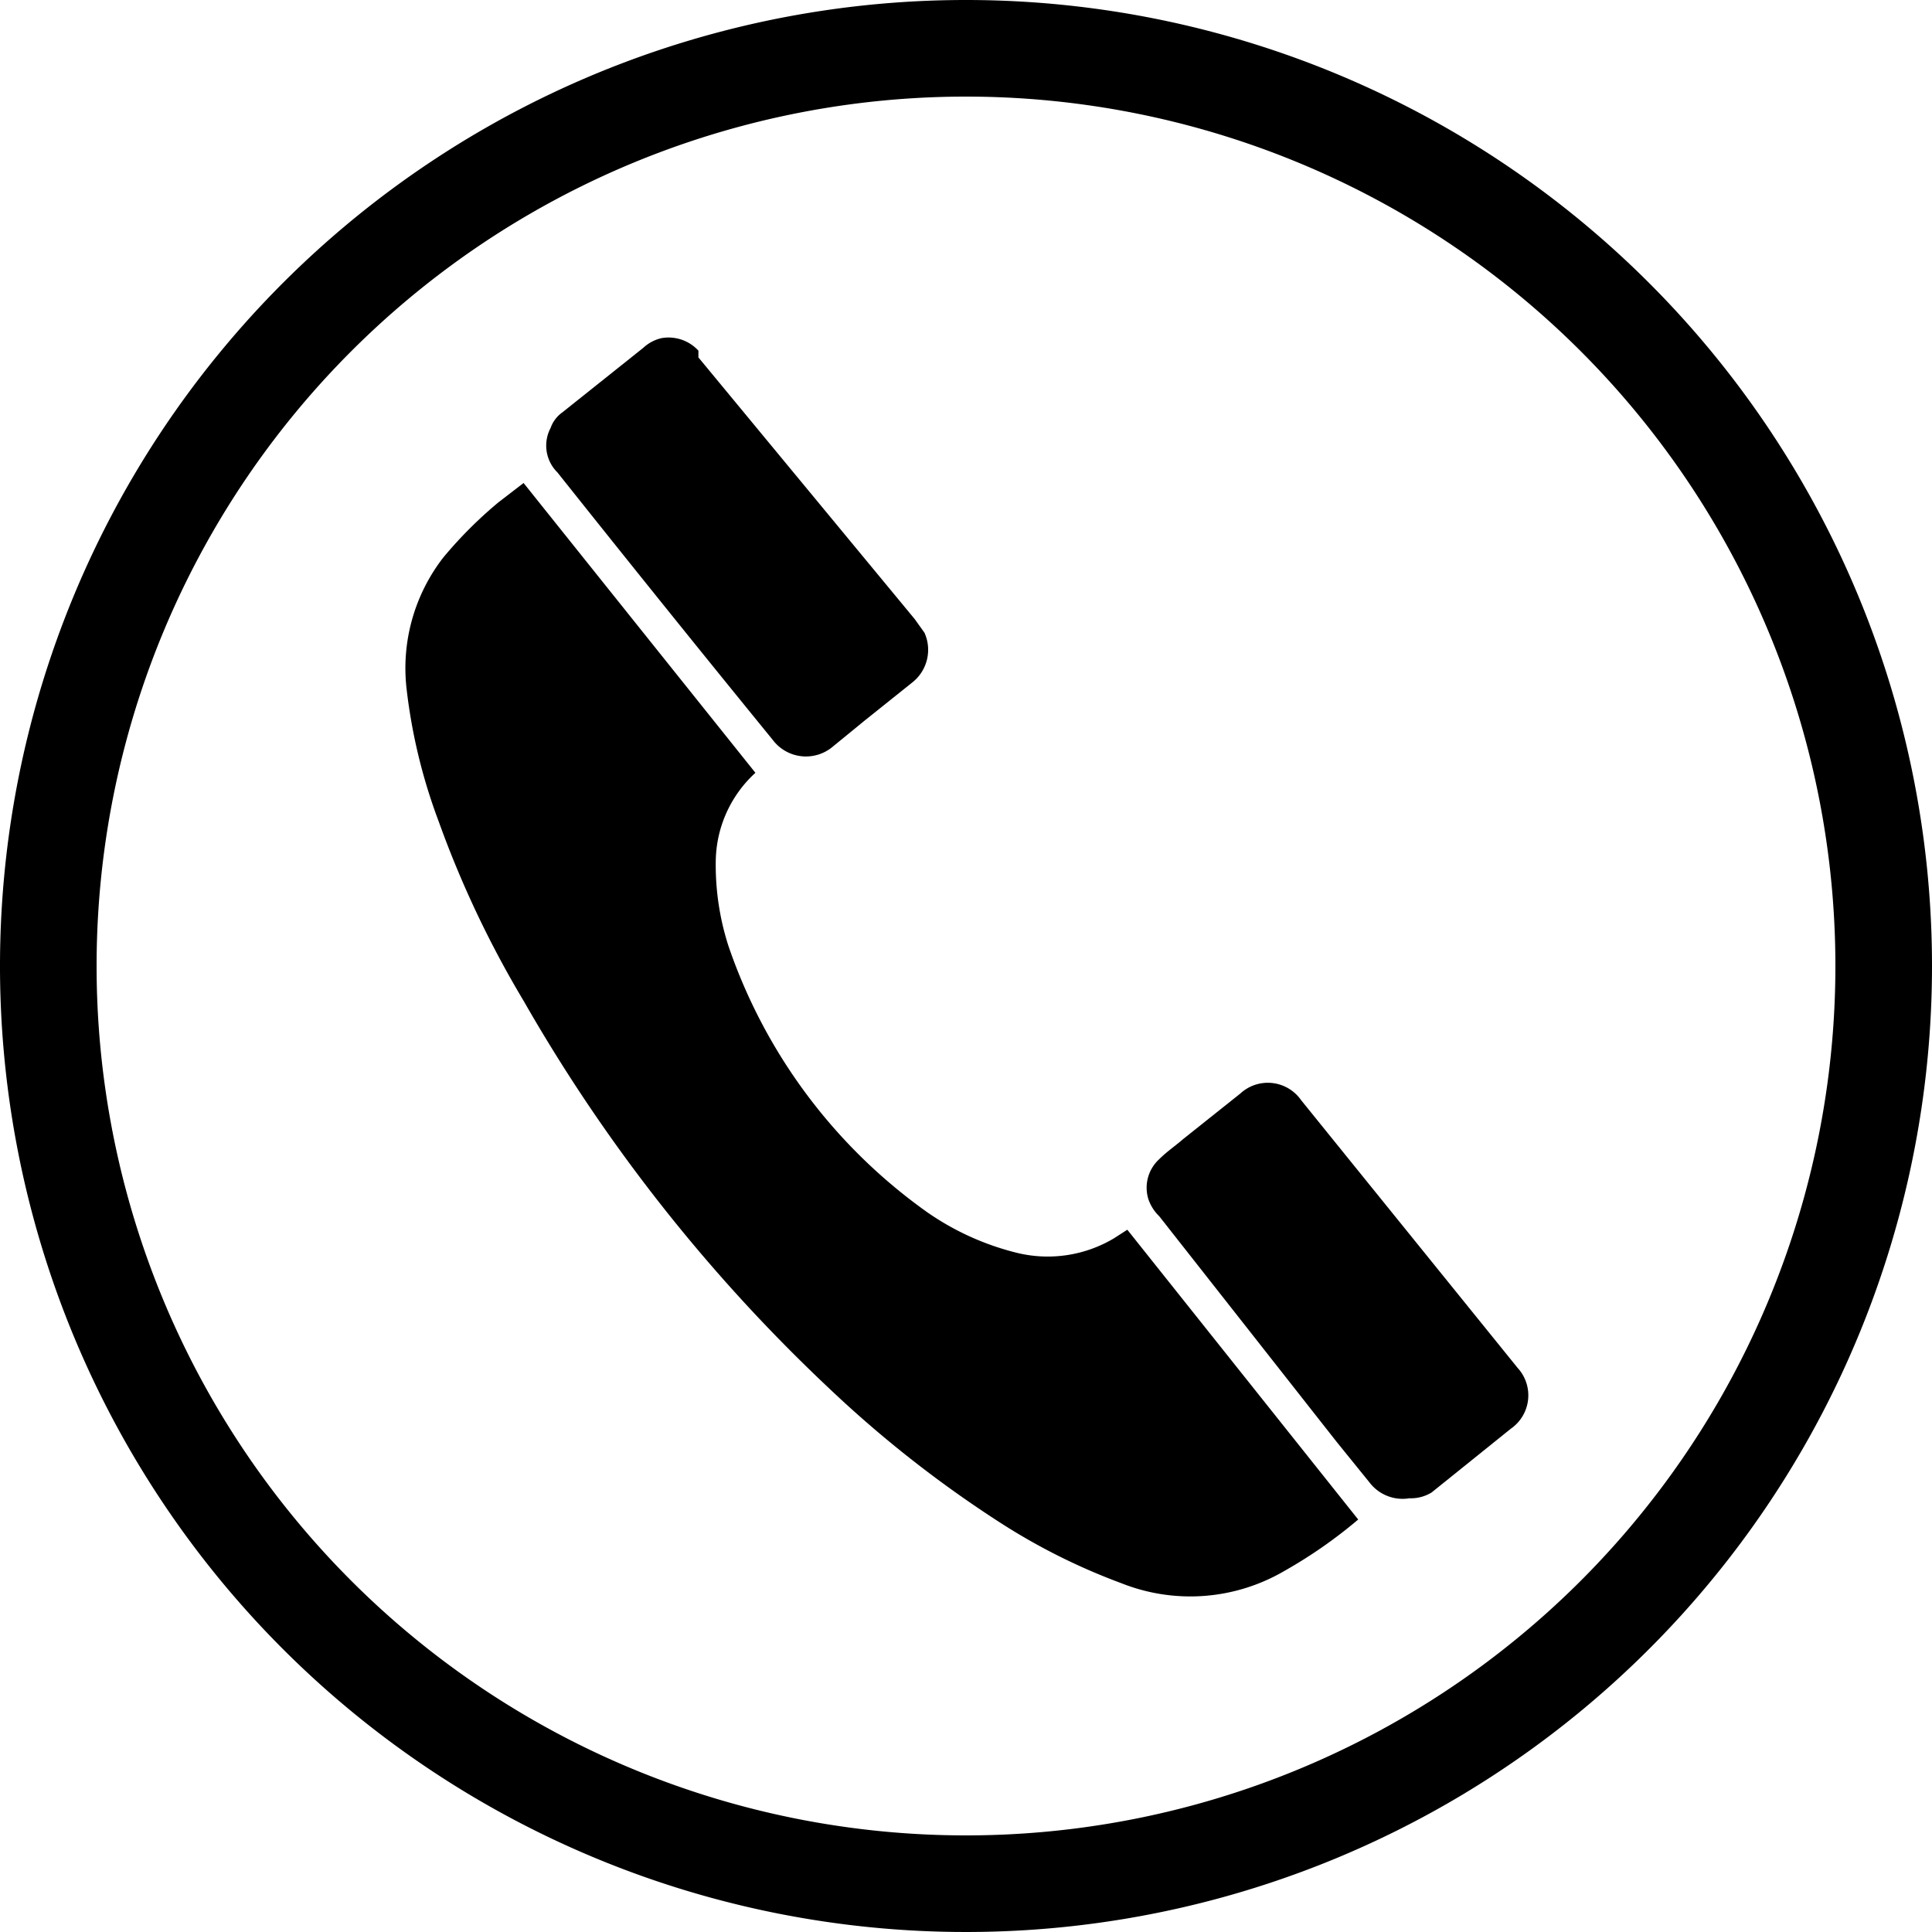
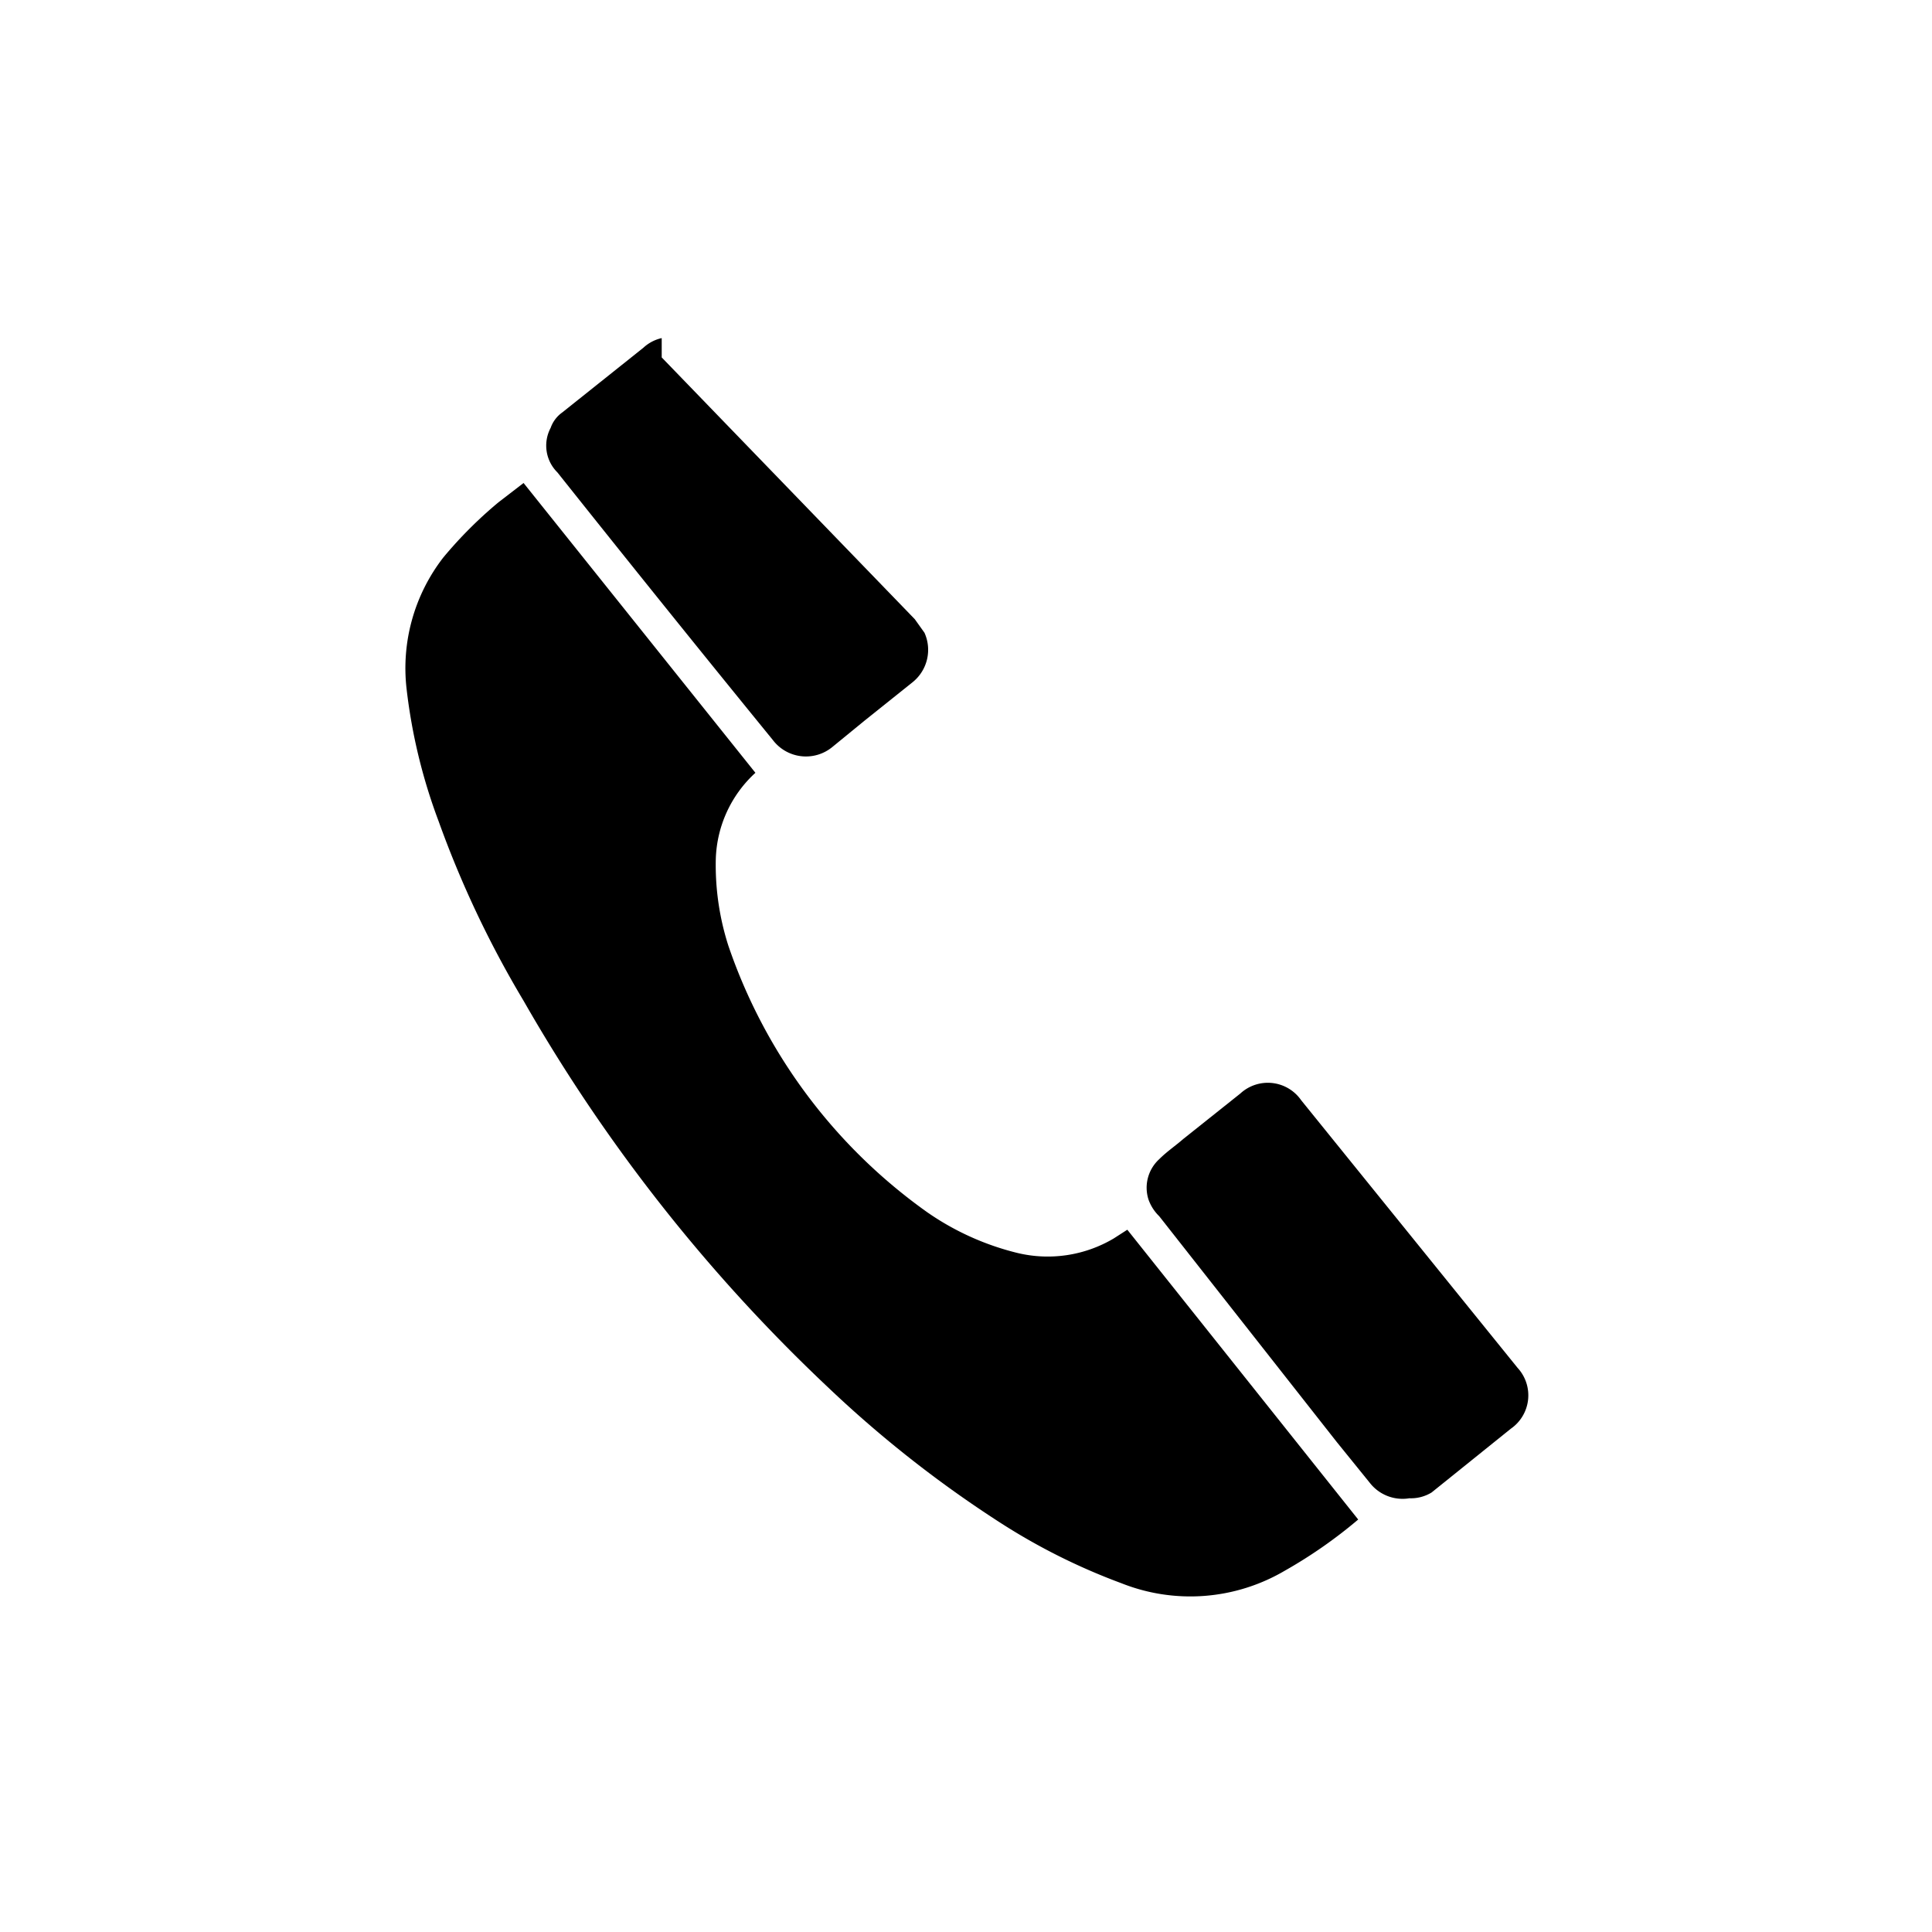
<svg xmlns="http://www.w3.org/2000/svg" id="圖層_2" data-name="圖層 2" width="20" height="20" viewBox="0 0 20 20">
  <g id="圖層_2-2" data-name="圖層 2">
-     <path id="Path_23073" data-name="Path 23073" d="M10,1a9,9,0,1,1-9,9,9,9,0,0,1,9-9m0-1A10,10,0,1,0,20,10,10,10,0,0,0,10,0Z" />
    <path id="Path_23074" data-name="Path 23074" d="M11.67,12.73l2.39,3h0a4.93,4.93,0,0,1-.76.53,1.93,1.93,0,0,1-1.69.13,6.45,6.45,0,0,1-1.26-.63,12.06,12.06,0,0,1-1.78-1.4,17.28,17.28,0,0,1-3.15-4A10.6,10.6,0,0,1,4.54,8.5a5.75,5.75,0,0,1-.33-1.36,1.87,1.87,0,0,1,.38-1.37,4.39,4.39,0,0,1,.57-.57L5.42,5l2.4,3h0a1.26,1.26,0,0,0-.41.89,2.73,2.73,0,0,0,.13.9A5.6,5.6,0,0,0,9.6,12.55a2.8,2.8,0,0,0,.93.42,1.34,1.34,0,0,0,1-.15Z" />
-     <path id="Path_23075" data-name="Path 23075" d="M6.85,3.5a.42.42,0,0,1,.38.13V3.7L9.47,6.41l.1.14a.43.43,0,0,1-.12.51l-.5.4-.33.27A.43.43,0,0,1,8,7.66c-.75-.92-1.49-1.84-2.23-2.77a.39.39,0,0,1-.07-.46.33.33,0,0,1,.12-.16l.84-.67A.41.41,0,0,1,6.85,3.5Z" />
+     <path id="Path_23075" data-name="Path 23075" d="M6.85,3.5V3.7L9.47,6.41l.1.14a.43.43,0,0,1-.12.51l-.5.4-.33.27A.43.43,0,0,1,8,7.66c-.75-.92-1.49-1.84-2.23-2.77a.39.39,0,0,1-.07-.46.33.33,0,0,1,.12-.16l.84-.67A.41.41,0,0,1,6.85,3.5Z" />
    <path id="Path_23076" data-name="Path 23076" d="M14.59,15.51a.43.43,0,0,1-.41-.16l-.34-.42L12,12.59a.45.45,0,0,1-.11-.17A.4.4,0,0,1,12,12c.08-.08.17-.14.25-.21l.59-.47a.42.42,0,0,1,.63.07l2.24,2.77a.42.42,0,0,1-.07.63l-.82.66a.41.41,0,0,1-.23.06Z" />
  </g>
</svg>